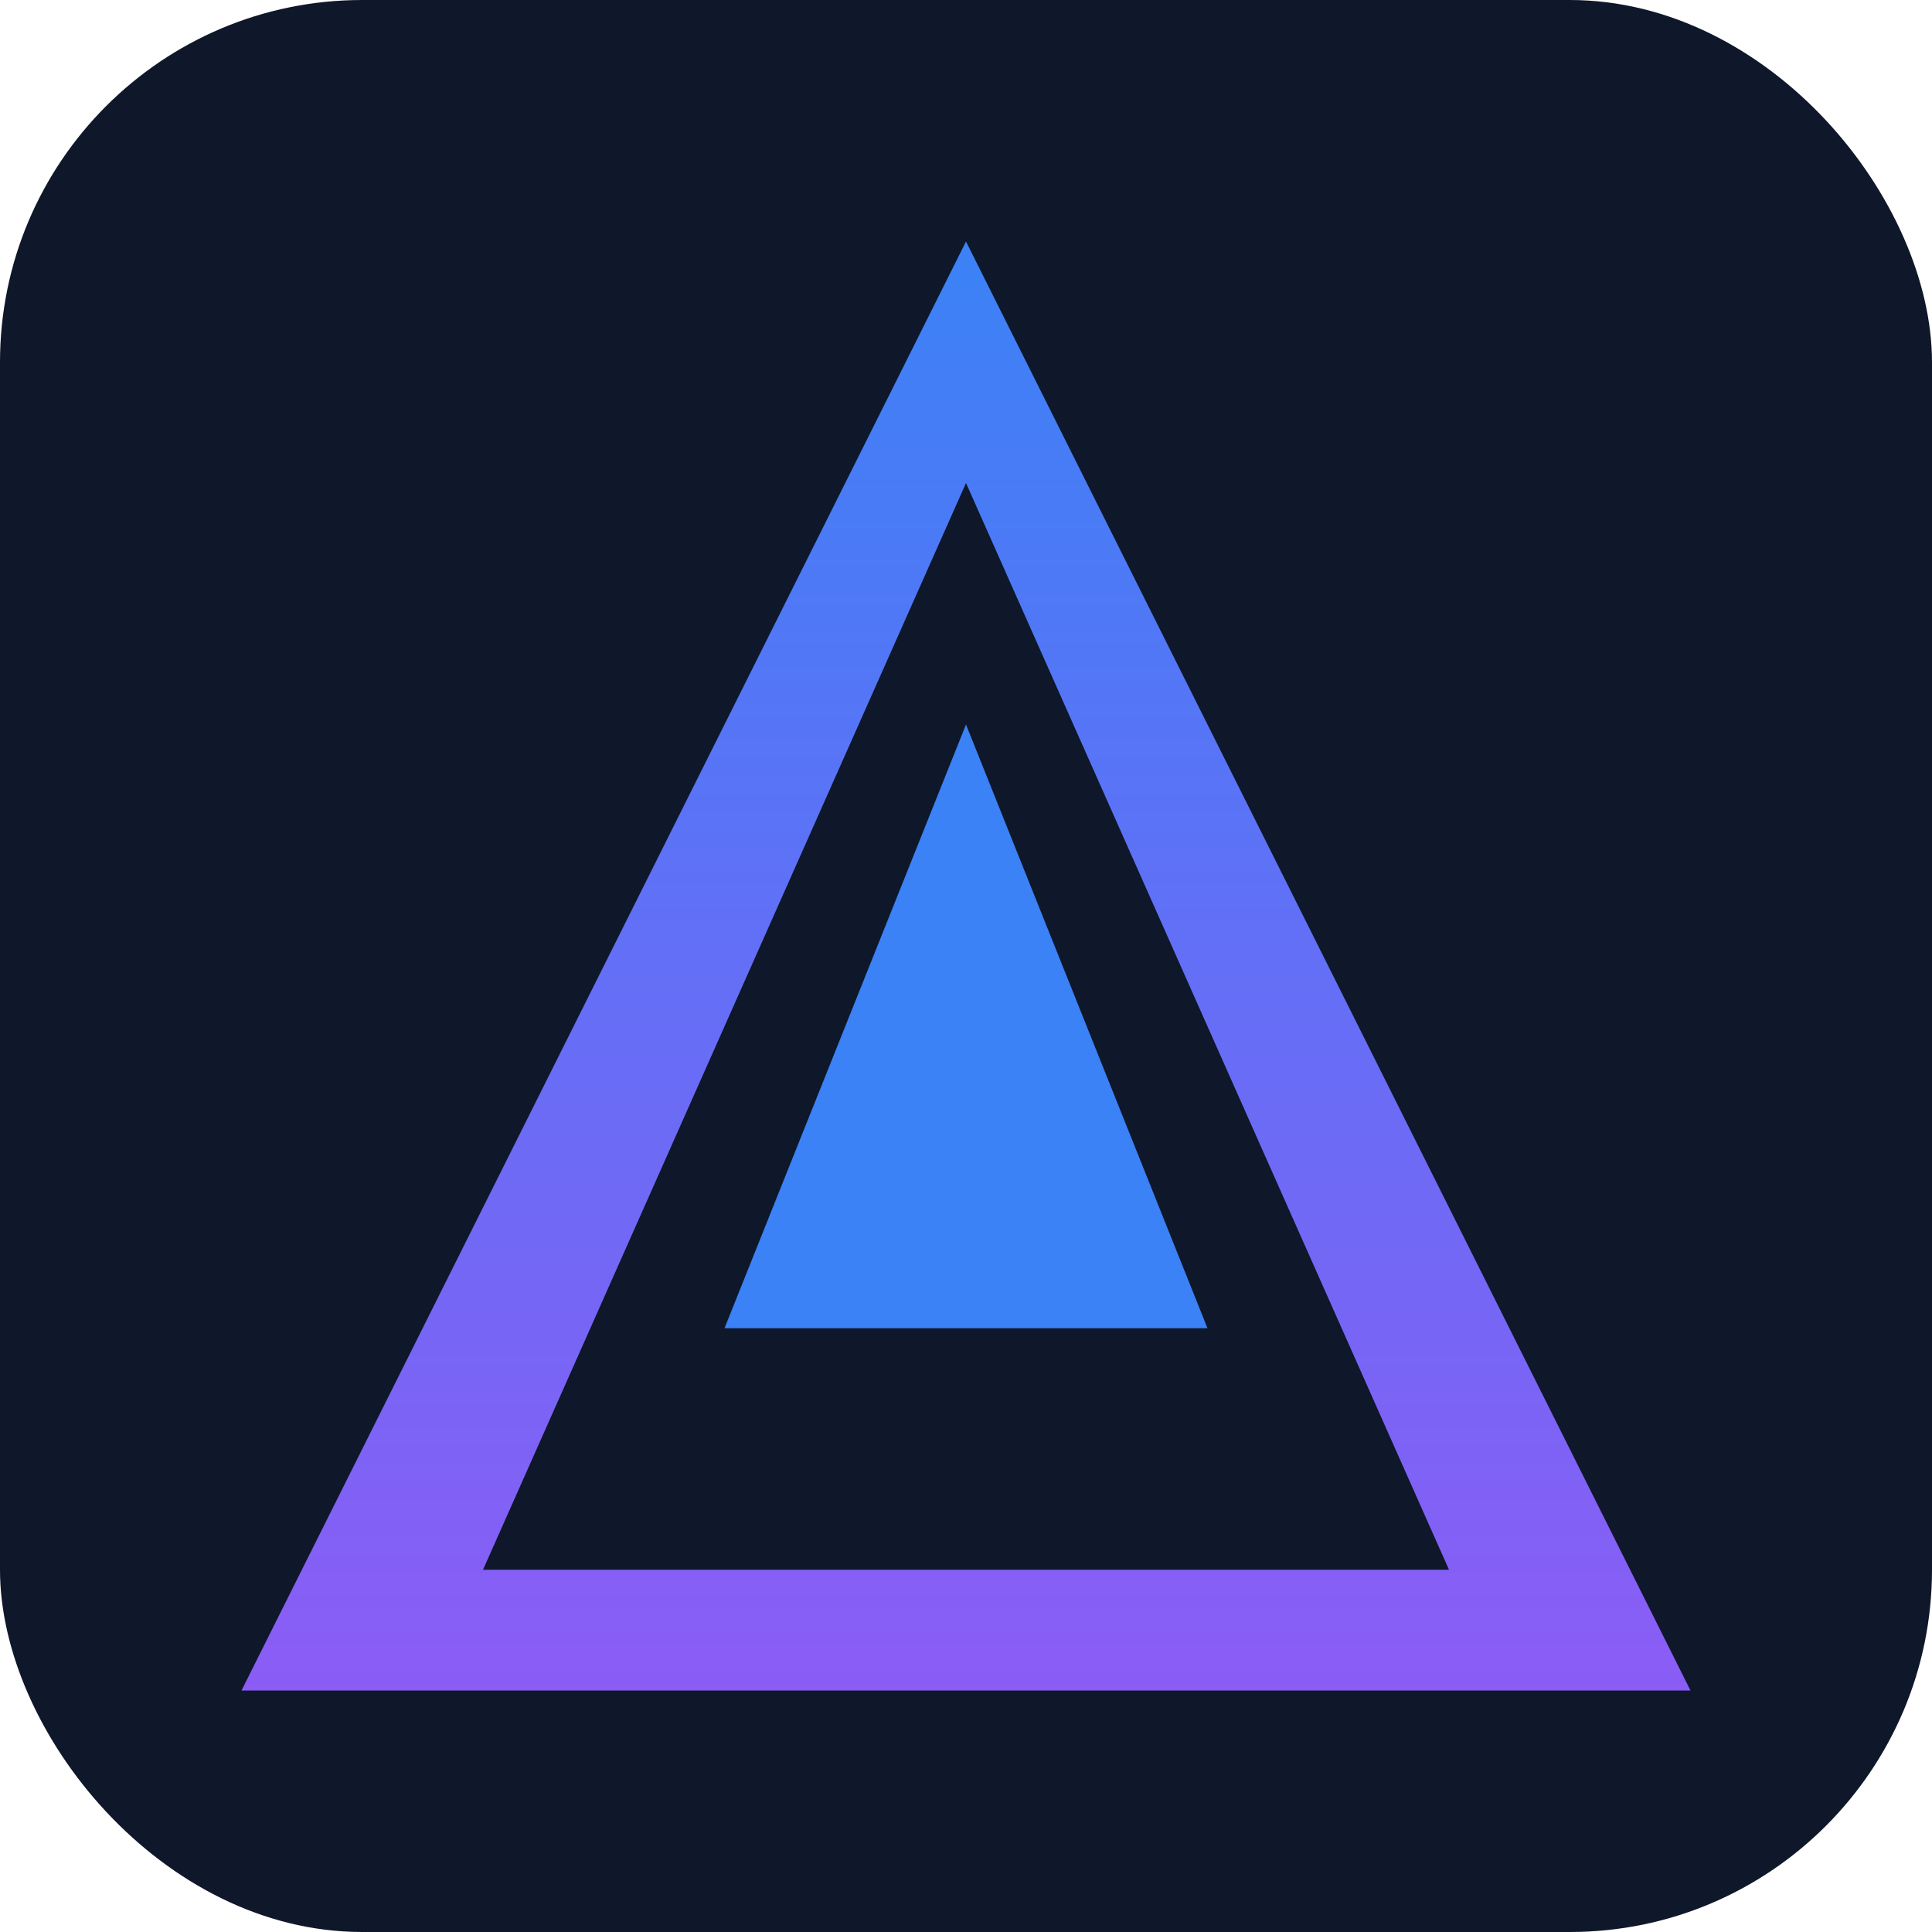
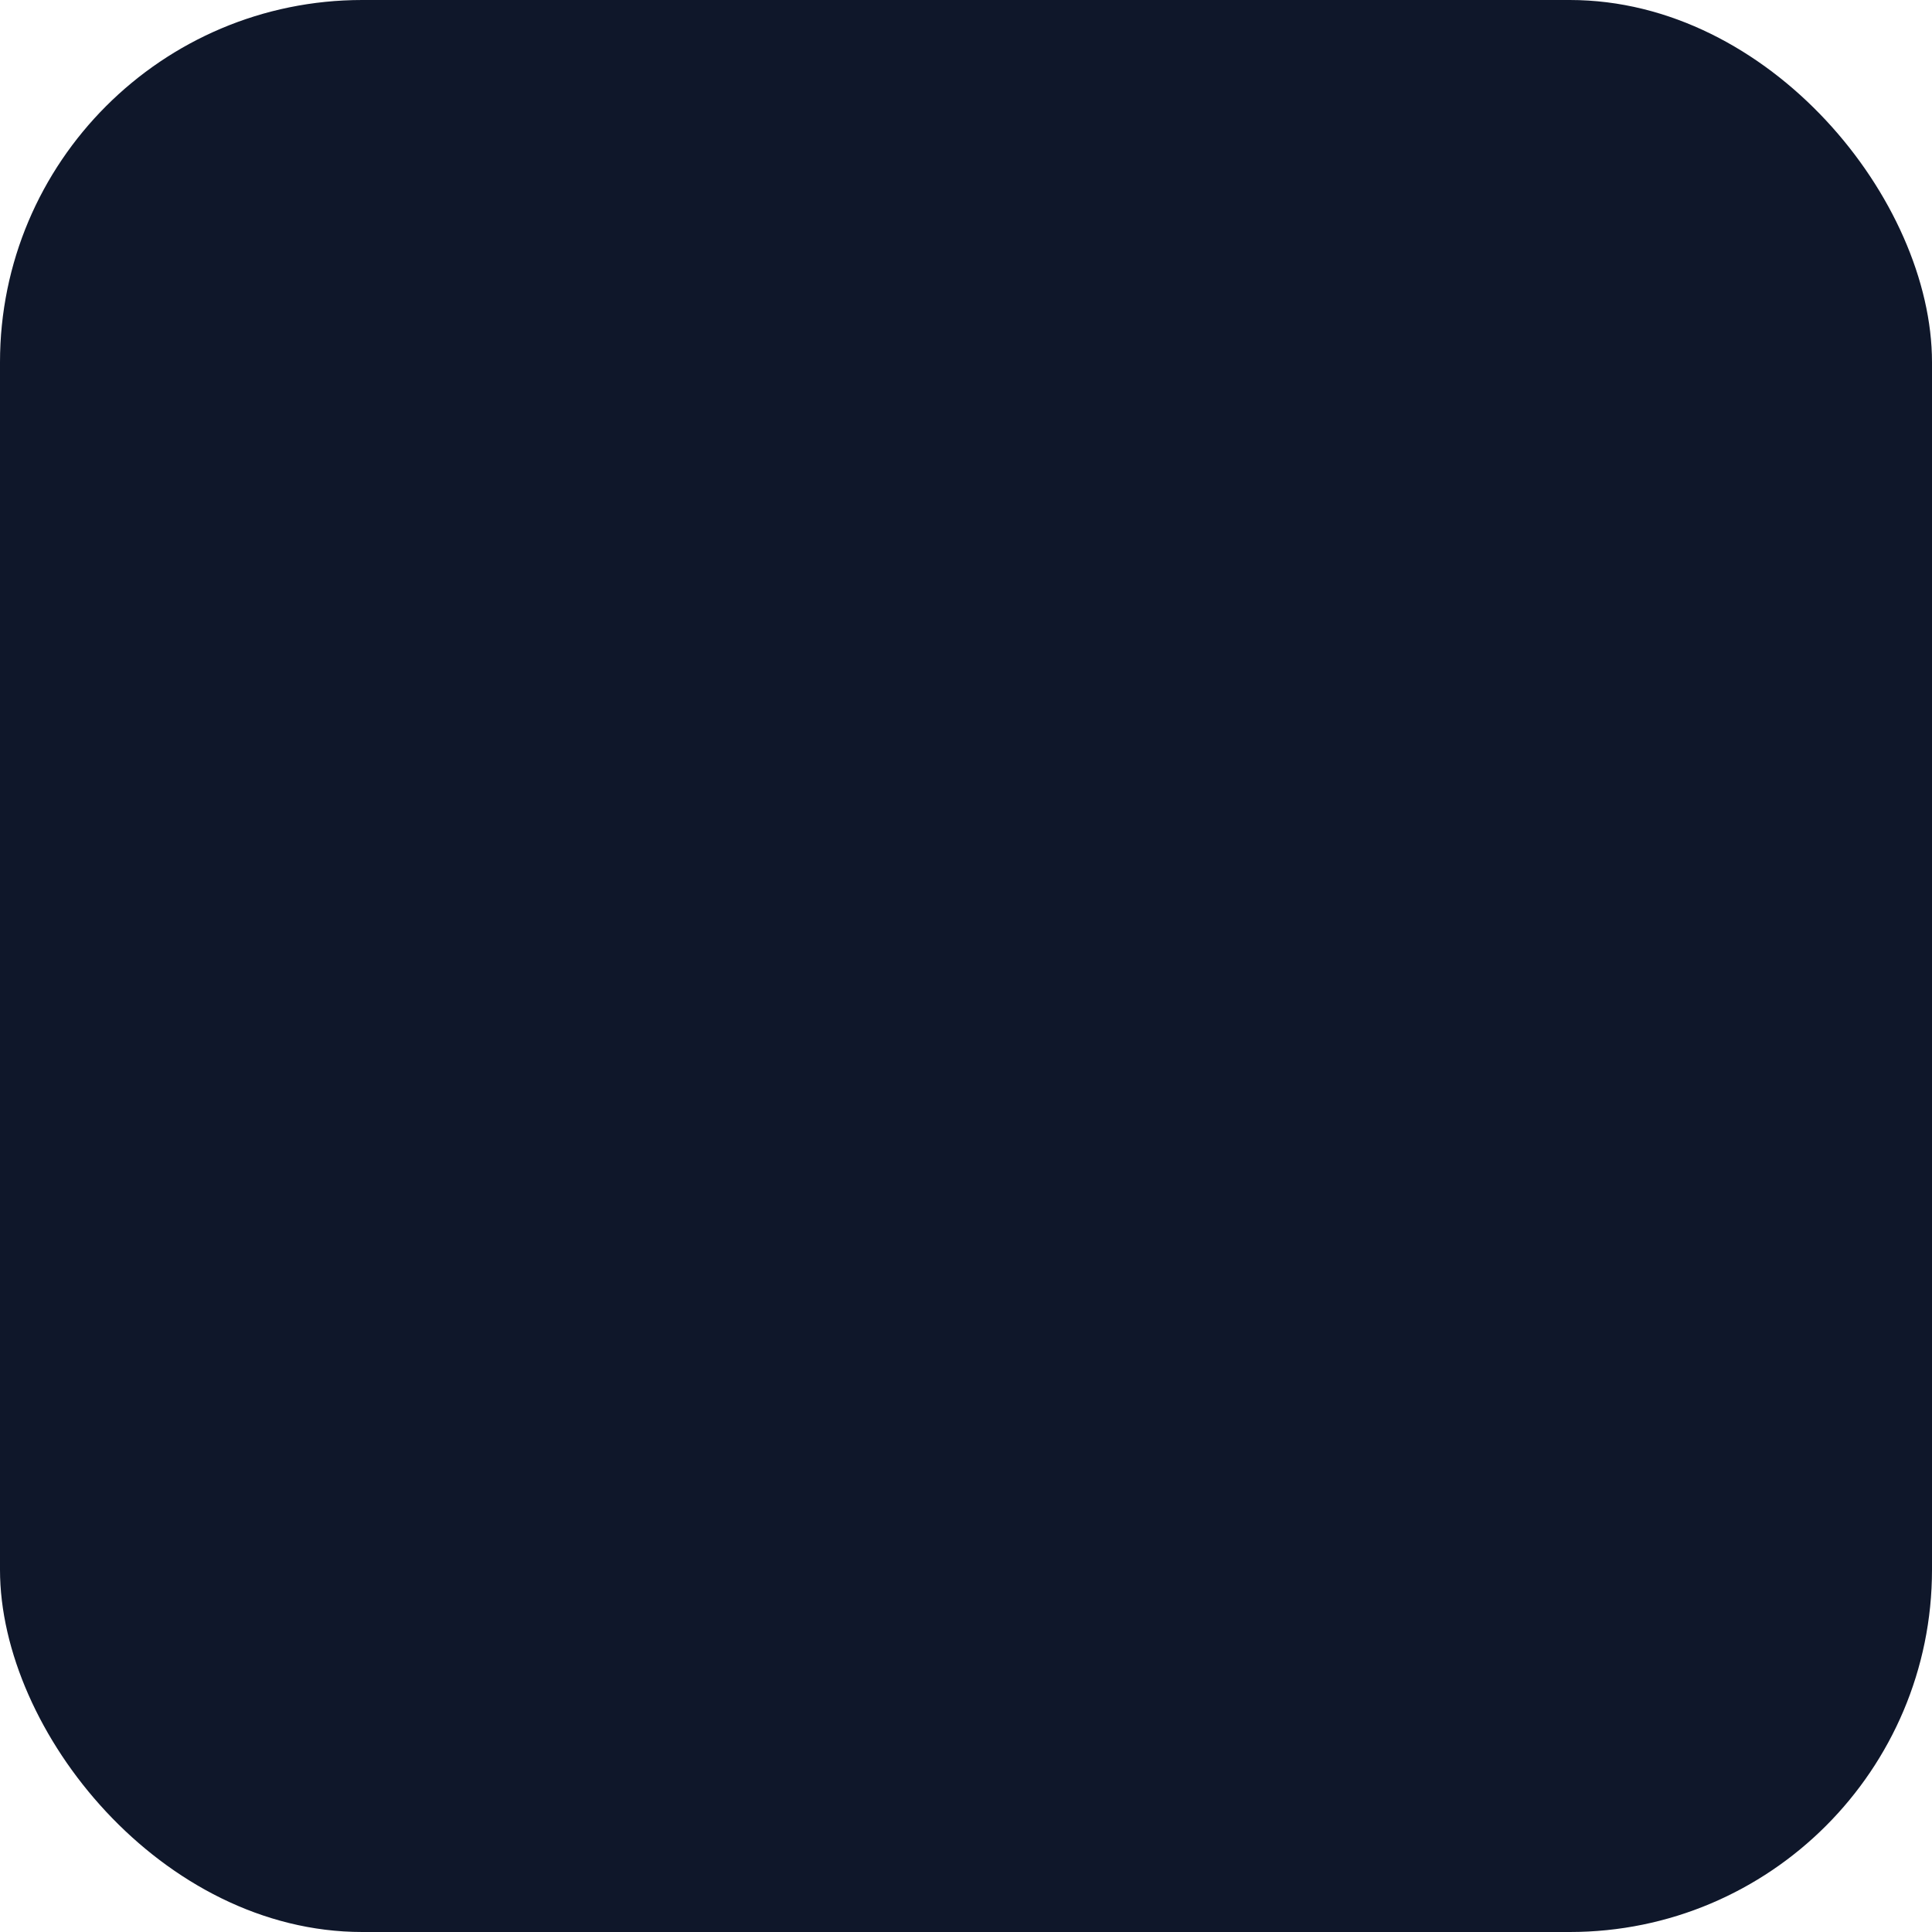
<svg xmlns="http://www.w3.org/2000/svg" width="32" height="32" viewBox="0 0 32 32" fill="none">
  <rect width="32" height="32" rx="6" fill="#0F172A" />
-   <path d="M16 4L28 28H4L16 4Z" fill="url(#paint0_linear)" />
-   <path d="M16 8L24 26H8L16 8Z" fill="#0F172A" />
-   <path d="M16 12L20 22H12L16 12Z" fill="#3B82F6" />
  <defs>
    <linearGradient id="paint0_linear" x1="16" y1="4" x2="16" y2="28" gradientUnits="userSpaceOnUse">
      <stop stop-color="#3B82F6" />
      <stop offset="1" stop-color="#8B5CF6" />
    </linearGradient>
  </defs>
</svg>